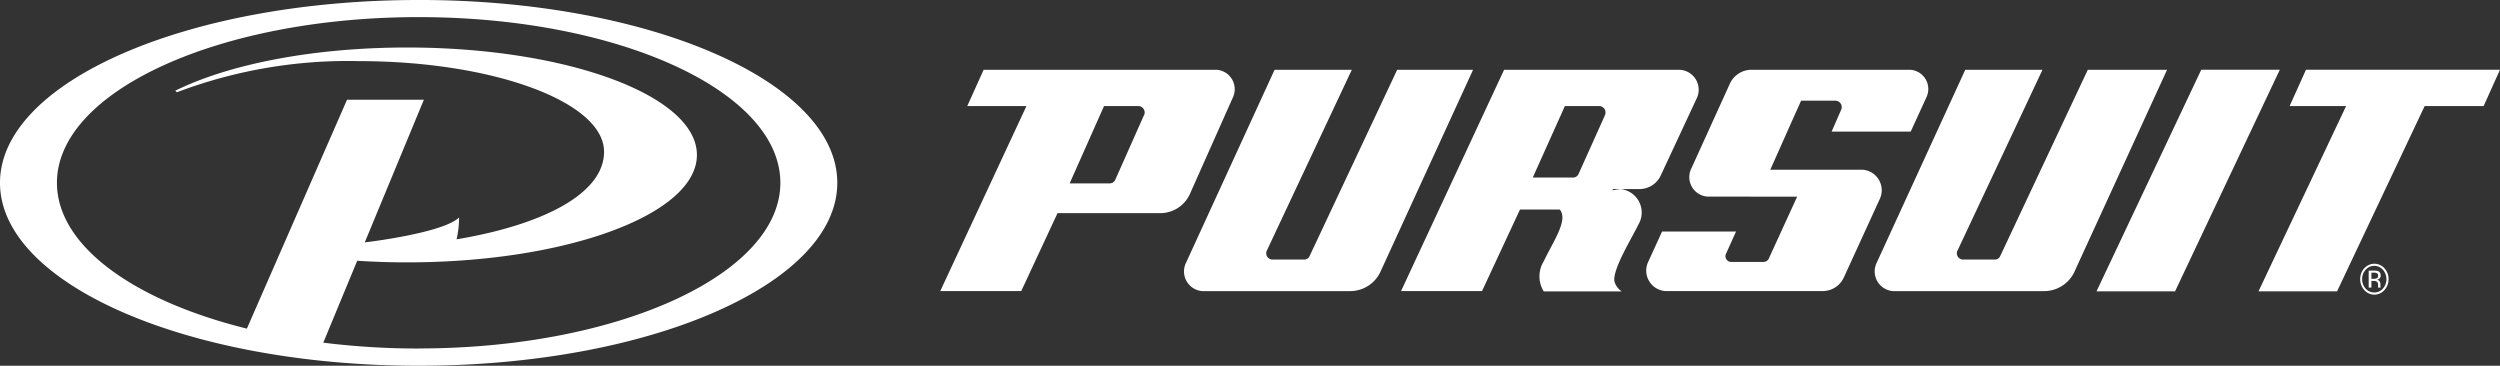
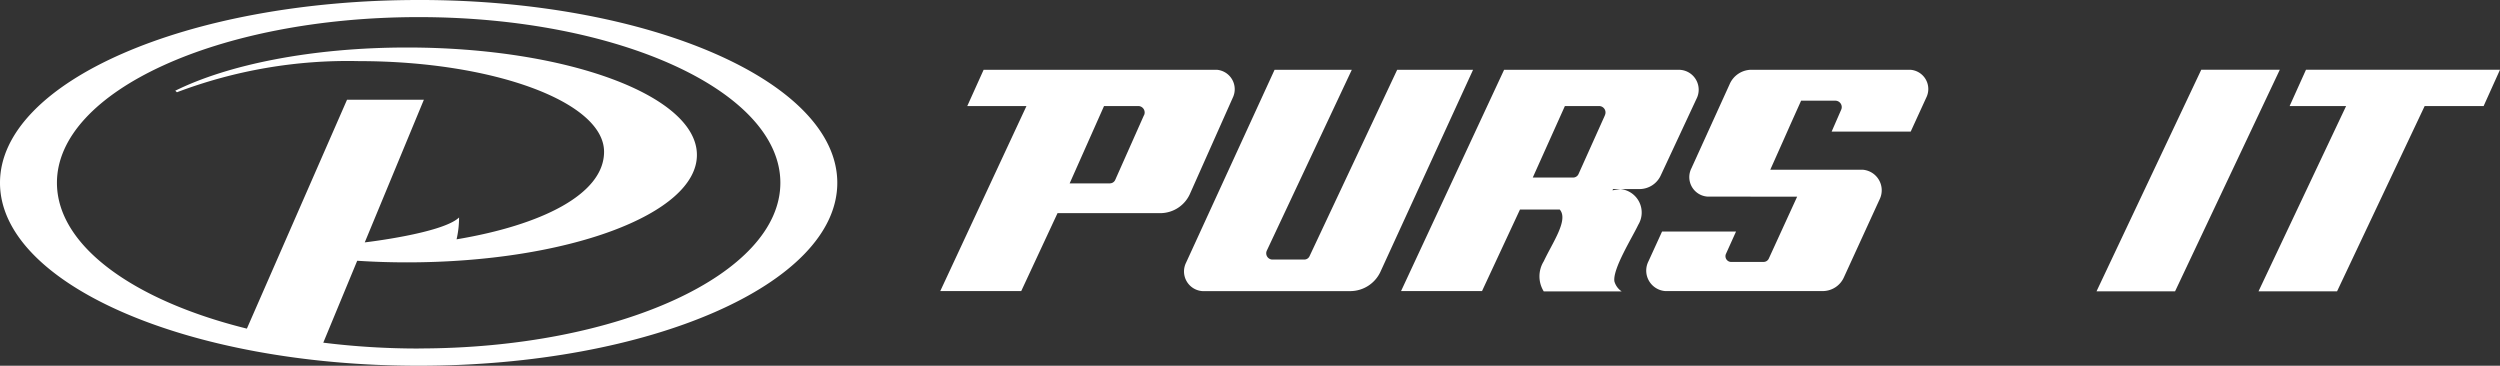
<svg xmlns="http://www.w3.org/2000/svg" width="200.7" height="29.363" viewBox="0 0 200.7 29.363">
  <rect x="0" y="0" width="200.7" height="29.363" fill="#333333" stroke="none" />
  <path d="M81.175,1744.052l-7.032,14.957a.462.462,0,0,1-.414.279h-2.6a.506.506,0,0,1-.412-.734l6.815-14.5h-6.2l-7.1,15.473a1.583,1.583,0,0,0,1.3,2.294H77.454a2.683,2.683,0,0,0,2.413-1.631l7.4-16.136Z" transform="translate(30.991 -1738.451)" fill="#fff" />
-   <path d="M109.024,1744.052l-7.032,14.957a.459.459,0,0,1-.412.279h-2.6a.5.5,0,0,1-.41-.734l6.815-14.5h-6.2l-7.1,15.473a1.585,1.585,0,0,0,1.3,2.294h12.186a2.686,2.686,0,0,0,2.415-1.631l7.4-16.136Z" transform="translate(58.585 -1738.451)" fill="#fff" />
  <path d="M76.44,1744.052H57.726l-1.314,2.913h4.752l-6.92,14.854h6.5l2.915-6.257h8.3a2.615,2.615,0,0,0,2.359-1.613l3.406-7.647a1.565,1.565,0,0,0-1.292-2.25m-5.837,3.655-2.3,5.174a.475.475,0,0,1-.428.291H64.632l2.759-6.207h2.783a.518.518,0,0,1,.428.742" transform="translate(21.24 -1738.451)" fill="#fff" />
  <path d="M95.231,1744.052H81.1l-8.274,17.767h6.5l3.048-6.546h3.191c.723.824-.559,2.616-1.284,4.157a2.292,2.292,0,0,0,0,2.413h6.255a1.437,1.437,0,0,1-.581-.8c-.159-.99,1.433-3.524,1.913-4.545a1.891,1.891,0,0,0-1.441-2.869l-.629.1.046-.1H92a1.882,1.882,0,0,0,1.69-1.127l2.853-6.116a1.6,1.6,0,0,0-1.31-2.329m-6.042,3.655-2.112,4.7a.477.477,0,0,1-.43.293H83.4l2.578-5.739h2.785a.515.515,0,0,1,.424.742" transform="translate(39.65 -1738.451)" fill="#fff" />
  <path d="M107.175,1761.841h-6.306l8.409-17.79h6.306Z" transform="translate(67.438 -1738.451)" fill="#fff" />
  <path d="M126.788,1744.051H111.213l-1.313,2.913h4.535l-7.034,14.877h6.306l7.034-14.877h4.734Z" transform="translate(73.911 -1738.451)" fill="#fff" />
  <path d="M103.911,1744.052H91.124a1.917,1.917,0,0,0-1.726,1.164l-3.066,6.745a1.567,1.567,0,0,0,1.288,2.273l7.2.006-2.266,4.948a.466.466,0,0,1-.424.291H89.491a.462.462,0,0,1-.378-.665l.8-1.774H83.975l-1.093,2.391a1.648,1.648,0,0,0,1.348,2.387h12.68a1.868,1.868,0,0,0,1.676-1.131l2.845-6.211a1.656,1.656,0,0,0-1.358-2.4h-7.41l1.079-2.419.555-1.252.84-1.87h2.785a.516.516,0,0,1,.426.741l-.76,1.742h6.347l1.246-2.72a1.548,1.548,0,0,0-1.27-2.245" transform="translate(49.455 -1738.451)" fill="#fff" />
-   <path d="M113.442,1753.988a1.069,1.069,0,0,1-1.611,0,1.262,1.262,0,0,1-.329-.882,1.248,1.248,0,0,1,.331-.872,1.078,1.078,0,0,1,1.609,0,1.248,1.248,0,0,1,.334.872,1.262,1.262,0,0,1-.334.882m-1.5-1.633a1.083,1.083,0,0,0-.285.752,1.108,1.108,0,0,0,.281.76.9.9,0,0,0,.695.313.889.889,0,0,0,.689-.312,1.147,1.147,0,0,0,0-1.513.918.918,0,0,0-1.38,0m.669.07a.911.911,0,0,1,.34.047.34.34,0,0,1,.191.345.315.315,0,0,1-.121.271.419.419,0,0,1-.181.064.306.306,0,0,1,.215.133.4.4,0,0,1,.068.215v.1c0,.031,0,.067,0,.1a.28.28,0,0,0,.014.072l.006.016h-.207l0-.014,0-.014,0-.046v-.107a.349.349,0,0,0-.119-.312.476.476,0,0,0-.243-.042H112.4v.536h-.219v-1.362Zm.237.215a.555.555,0,0,0-.267-.052H112.4v.493h.2a.468.468,0,0,0,.207-.033.2.2,0,0,0,.129-.209.217.217,0,0,0-.082-.2" transform="translate(77.976 -1730.7)" fill="#fff" />
  <path d="M49.941,1741.238c-18.567,0-33.612,6.57-33.612,14.679S31.374,1770.6,49.941,1770.6s33.606-6.576,33.606-14.685-15.045-14.679-33.606-14.679m0,27.981a61.9,61.9,0,0,1-7.659-.469l2.724-6.576c1.3.085,2.64.129,4,.129,12.851,0,23.271-3.862,23.271-8.624s-10.42-8.625-23.271-8.625c-7.629,0-14.37,1.37-18.607,3.47.044.039.09.078.133.123a38.734,38.734,0,0,1,14.619-2.5c10.723,0,19.672,3.259,19.672,7.279,0,3.422-5.067,5.895-11.84,7.027a7.836,7.836,0,0,0,.2-1.754c-1.326,1.276-7.571,2-7.571,2l4.746-11.453H44.189l-8.041,18.376c-9.08-2.246-15.248-6.648-15.248-11.708,0-7.344,13-13.3,29.041-13.3s29.035,5.955,29.035,13.3-13,13.3-29.035,13.3" transform="translate(-16.329 -1741.238)" fill="#fff" />
</svg>